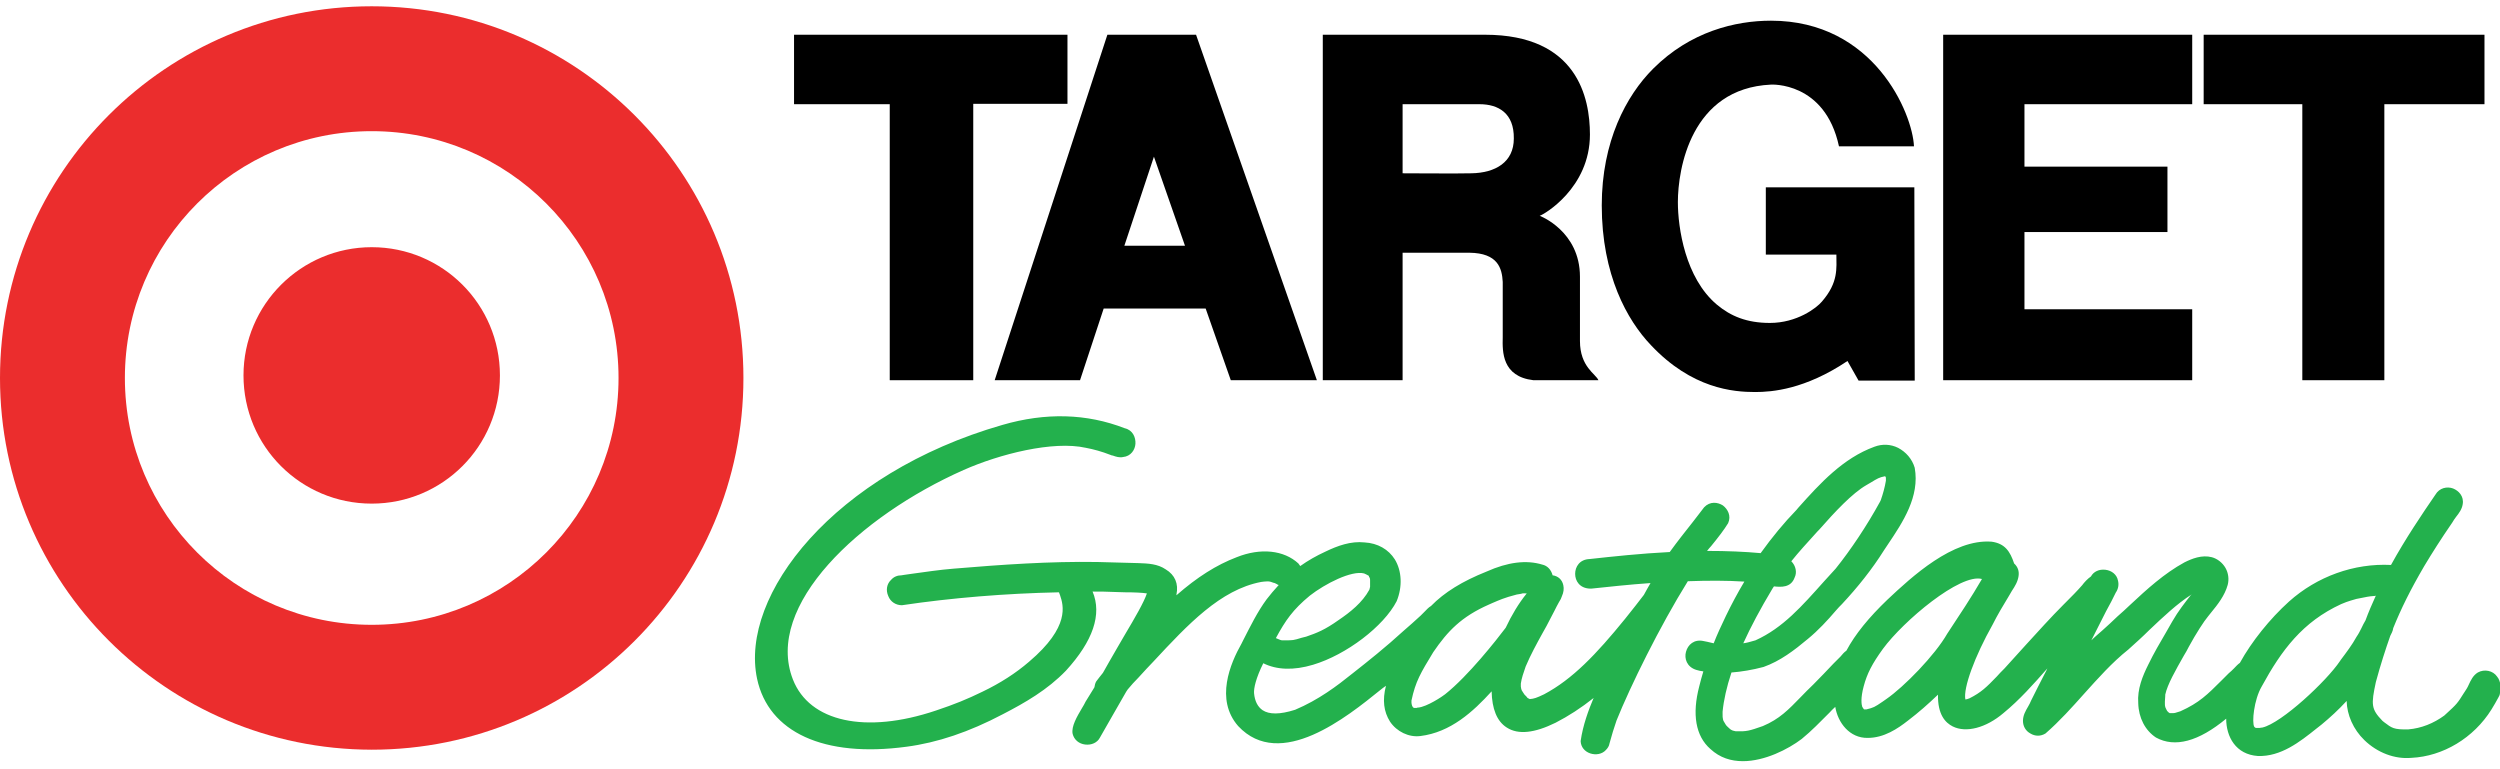
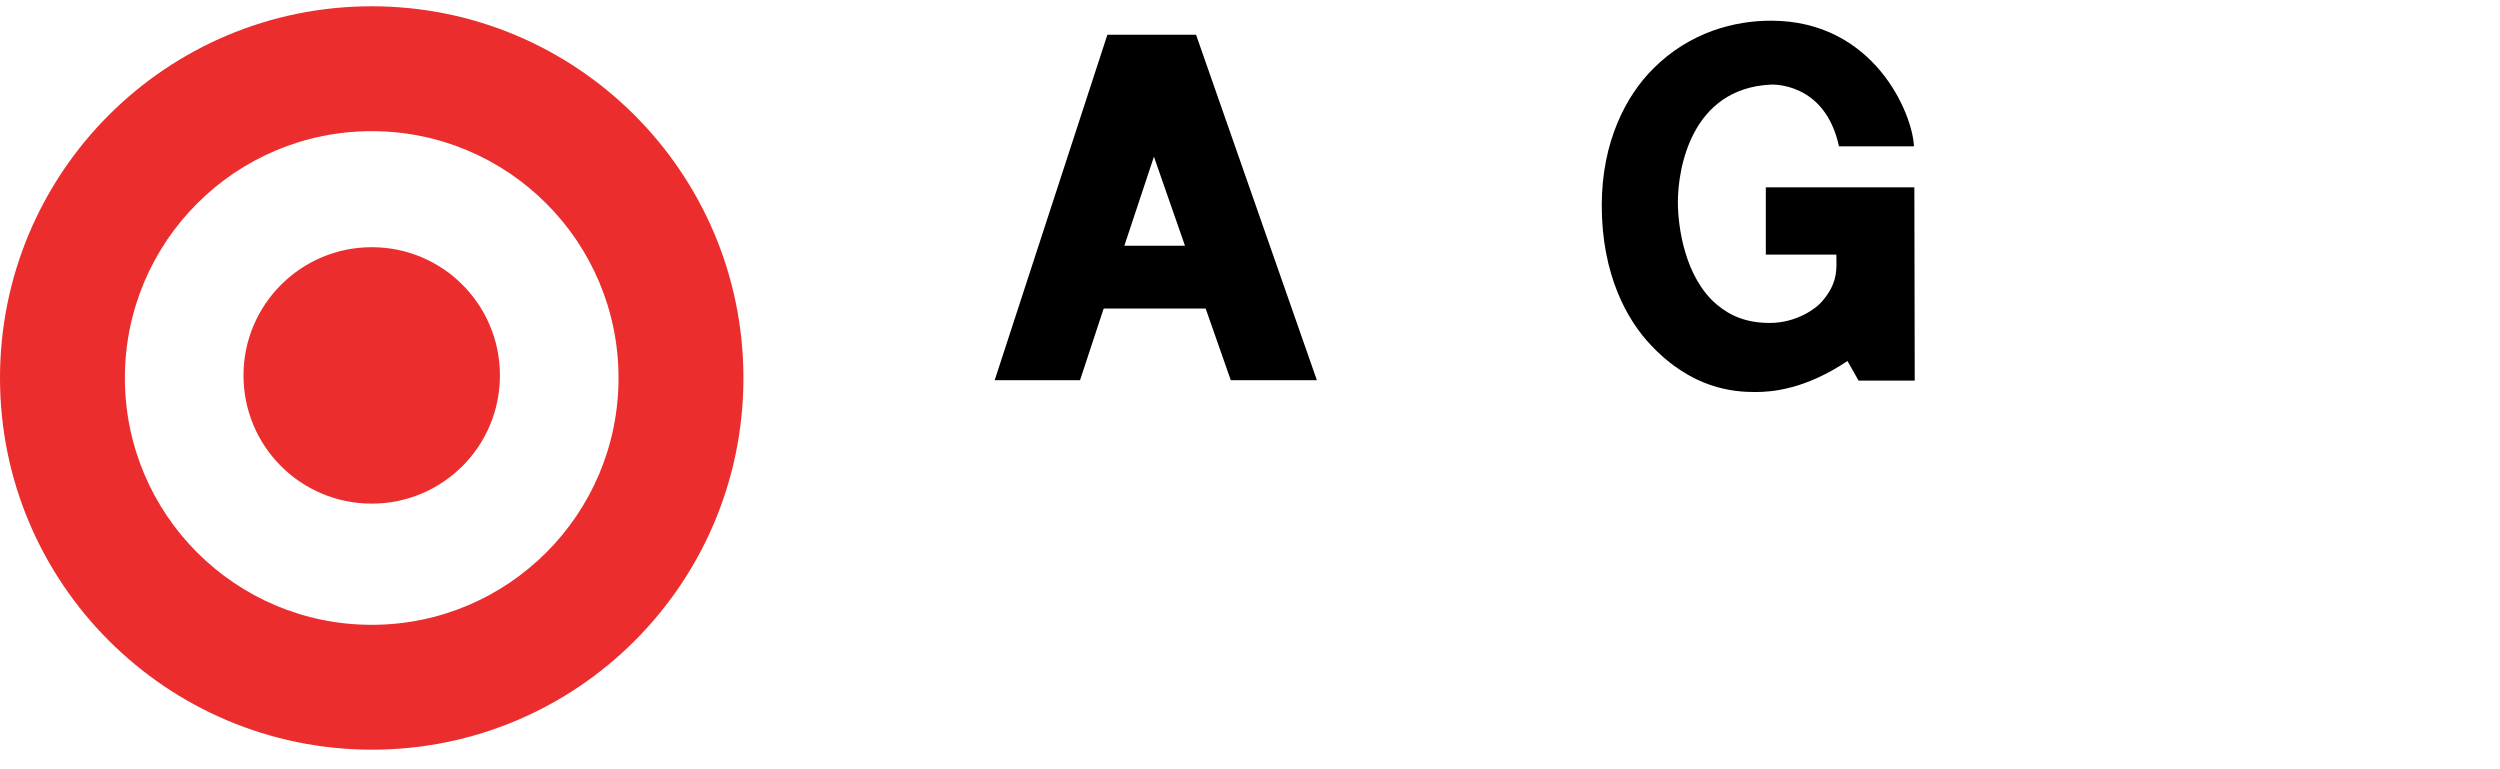
<svg xmlns="http://www.w3.org/2000/svg" version="1.1" id="Layer_1" x="0px" y="0px" width="676.6px" height="208px" viewBox="0 0 676.6 208" style="enable-background:new 0 0 676.6 208;" xml:space="preserve">
  <style type="text/css">
	.st0{fill:#EB2D2D;}
	.st1{fill:#23B14D;}
</style>
  <g>
    <path id="path33" class="st0" d="M100.6,136.3c19.2,0,34.7-15.5,34.7-34.7c0-19.2-15.5-34.7-34.7-34.7c-19.1,0-34.7,15.5-34.7,34.7   C65.9,120.8,81.4,136.3,100.6,136.3L100.6,136.3z M100.6,169.1c36.9,0,66.8-29.9,66.8-66.8c0-36.9-29.9-66.8-66.8-66.8   c-36.9,0-66.8,29.9-66.8,66.8C33.8,139.2,63.7,169.1,100.6,169.1L100.6,169.1z M0,102.3C0,46.7,45,1.7,100.6,1.7   c55.5,0,100.6,45,100.6,100.6c0,55.6-45,100.6-100.6,100.6C45,202.8,0,157.8,0,102.3L0,102.3z" />
-     <polygon id="polygon35" points="214.9,9.4 288.9,9.4 288.9,28.1 263.4,28.1 263.4,102.9 240.8,102.9 240.8,28.2 214.9,28.2  " />
-     <path id="path37" d="M400.4,28.2h-20.8v18.7c0,0,16.2,0.1,18.6,0c6.5-0.1,11.5-3,11.5-9.4C409.8,30.6,405.5,28.2,400.4,28.2   L400.4,28.2z M358,9.4c0,0,17,0,43.9,0c25,0,28.4,17.1,28.4,27c0,14.5-12.5,21.7-13.6,22c0,0,10.9,4.1,10.9,16.5v17.4   c0,7,4.3,8.9,5,10.6H415c-8.5-1-8.4-7.7-8.3-11.6v-15c-0.2-3.7-1.3-7.8-9-7.9h-18.1v34.5H358L358,9.4L358,9.4z" />
-     <polygon id="polygon39" points="525.9,9.4 525.9,102.9 593.3,102.9 593.3,83.7 547.9,83.7 547.9,62.8 586.6,62.8 586.6,45.1    547.9,45.1 547.9,28.2 593.3,28.2 593.3,9.4  " />
-     <polygon id="polygon41" points="596.4,28.2 623.1,28.2 623.1,102.9 645.3,102.9 645.3,28.2 672.4,28.2 672.4,9.4 596.4,9.4  " />
    <path id="path43" d="M312.3,42.4l-8,24.1h16.4L312.3,42.4L312.3,42.4z M299.7,9.4h24l32.7,93.5h-23.3l-6.8-19.4h-27.6l-6.4,19.4   h-23.1L299.7,9.4L299.7,9.4z" />
    <path id="path45" d="M518.1,50.7h-40.2v18.2H497c0,3.7,0.6,7.5-3.9,12.7c-1.5,1.8-6.8,5.8-14.1,5.8c-6.2,0-10.6-1.8-14.4-5   c-8.5-7.2-10.5-20.7-10.5-27.7c0-8.9,3.5-30.8,25.2-31.8c0,0,14.6-0.9,18.4,16.7H518c-0.4-8.9-10.8-34-38.7-34   c-9.6,0-21.8,2.9-31.9,13c-7.3,7.3-13.9,19.7-13.9,37c0,18.8,6.9,31.1,13.3,37.8c11.1,11.8,22.3,12.7,28.2,12.7   c4.6,0,13.5-0.7,25-8.4l3,5.3h15.2L518.1,50.7L518.1,50.7z" />
    <g>
-       <path class="st1" d="M675.8,183.1c-1.1-1.6-3.4-2.1-5.2-1.1c-1.3,0.8-1.9,2.1-2.5,3.4c-0.3,0.7-0.7,1.3-1.1,1.9l-0.2,0.3    c-1.7,2.7-1.8,2.9-5,5.8c-0.1,0.1-0.2,0.1-0.2,0.2l0,0l0,0c0,0,0,0,0,0l0,0c-3,2.2-6.3,3.5-9.8,3.8c-4,0.1-4.5-0.4-6.5-1.9    l-0.5-0.4c-3.1-3.2-3.1-4.4-1.8-10.5c1.3-4.8,2.6-8.8,3.9-12.5c0.3-0.6,0.7-1.3,0.8-2.1c2.1-5.2,4.6-10.3,8.4-16.8    c2.1-3.5,4.5-7.3,7.6-11.8c0.3-0.5,0.6-1,1-1.5c0.8-1,1.6-2.1,1.8-3.4c0.4-2.2-1.1-3.7-2.6-4.3c-1.6-0.6-3.7-0.2-4.8,1.7    c-3.5,5.1-8.1,11.9-12,19c0,0,0,0,0,0c-10-0.5-20,3.1-27.6,9.9c-5.2,4.7-10.1,10.8-13.3,16.6c-0.6,0.4-1.1,1-1.6,1.5    c-0.5,0.5-0.9,0.9-1.4,1.3c-0.7,0.7-1.3,1.3-1.9,1.9c-3.9,3.9-6.1,6.1-11.2,8.4c-1.5,0.5-1.6,0.5-2.1,0.5c-0.2,0-0.4,0-0.6,0    c-0.1,0-0.2,0-0.2,0l-0.3-0.2c-0.1-0.1-0.3-0.3-0.4-0.4l0,0c-0.1-0.2-0.2-0.4-0.3-0.6c-0.3-0.6-0.4-0.8-0.2-3.5l0-0.3    c0.6-2.8,2.8-6.6,5-10.5c0.5-0.8,1-1.7,1.4-2.5c1.9-3.5,4.1-6.9,5.2-8.2c0.3-0.3,0.5-0.7,0.8-1c1.8-2.2,3.7-4.6,4.5-7.5    c0.4-1.5,0.2-3.2-0.6-4.6c-0.8-1.4-2.2-2.5-3.7-2.9c-2.7-0.7-5.4,0.4-7.4,1.4c-5.5,3-10.2,7.3-14.7,11.5c-1.1,1.1-2.3,2.1-3.4,3.1    c-1.3,1.3-2.8,2.6-4.1,3.8c-1,0.9-2,1.7-3,2.7c1.3-2.5,2.6-5.2,4-7.9c0.5-0.9,0.9-1.7,1.4-2.6c0.4-0.8,0.8-1.6,1.2-2.4    c0.7-1,0.9-2.2,0.6-3.3c-0.3-1.6-1.7-2.7-3.4-2.9c-1.7-0.2-3.2,0.5-3.9,1.8c-1,0.7-1.8,1.6-2.4,2.4c-1.4,1.6-2.9,3.1-4.4,4.6    l-0.6,0.6c-3.5,3.5-6.9,7.3-10.2,10.9c-1.9,2.1-3.9,4.3-5.8,6.4c-0.8,0.8-1.5,1.5-2.1,2.2c-2.7,2.8-4.2,4.3-7.4,5.9    c-0.5,0.2-0.9,0.3-1.1,0.3c-0.6-3.1,2.5-11.6,7.4-20.3c1.3-2.6,2.8-5.1,4.5-7.9c0.2-0.4,0.5-0.8,0.7-1.2c0.8-1.2,1.6-2.5,1.8-4    c0.2-1.3-0.2-2.5-1.2-3.4c-1.1-3.3-2.5-5.4-6.1-5.9c-10.5-0.8-21.6,9.5-28.2,15.7c-5,4.8-8.7,9.3-11.1,13.8    c-0.6,0.4-1.1,1-1.6,1.6c-0.2,0.2-0.4,0.4-0.6,0.6l-1.3,1.3c-1.8,1.9-3.6,3.8-5.4,5.6c-1.3,1.2-2.4,2.4-3.4,3.4    c-3.4,3.5-5.8,6-10.3,7.9c-3.7,1.3-4.4,1.5-7.2,1.4l-0.2,0c-0.3-0.1-0.6-0.1-0.8-0.2c-0.3-0.1-0.6-0.3-0.8-0.5    c-0.2-0.2-0.8-0.7-1-1c-0.2-0.3-0.5-0.8-0.6-1l-0.1-0.2c0-0.1-0.1-0.2-0.1-0.4c-0.1-0.5-0.1-0.5-0.1-1.6l0-0.4    c0.3-3.1,1.1-6.7,2.4-10.6c2.7-0.2,5.7-0.7,8.7-1.5c4.5-1.6,8.3-4.5,12-7.6c2.8-2.3,5.3-5,7.6-7.7c0.5-0.6,1.1-1.2,1.6-1.7    c4.3-4.6,8.2-9.5,11.4-14.6l1-1.5c4.1-6.1,8.7-13,7.3-20.8c-0.7-2.4-2.4-4.3-4.5-5.4c-2-1-4.3-1.1-6.4-0.3    c-8.5,3.1-14.7,9.9-20.6,16.5l-0.5,0.6c-3.4,3.5-6.6,7.4-9.7,11.7c-4.3-0.4-9.1-0.6-14.5-0.6c0.4-0.5,0.7-0.9,1.1-1.3    c1.8-2.2,3.5-4.4,4.6-6.2c0.9-2-0.1-3.8-1.4-4.8c-1.4-0.9-3.5-1.2-5.1,0.5c-0.8,1-1.8,2.4-3,3.9c-1.9,2.4-4.2,5.3-6.3,8.2    c-7.9,0.4-15.3,1.2-21.7,1.9c-2.7,0.1-3.9,2.1-3.9,4c0,1.9,1.2,3.9,4,4l0.4,0c4.8-0.5,10.2-1.1,16-1.5c-0.6,1.1-1.3,2.2-1.8,3.2    c-1.4,1.8-2.9,3.8-5.1,6.5c-7.8,9.6-14.2,16.3-21.9,20.4c-2.1,1-2.7,1.2-3.9,1.3c-0.2-0.1-0.3-0.2-0.4-0.2    c-0.2-0.1-0.2-0.1-0.5-0.5l-0.5-0.5l-0.4-0.6c-0.4-0.6-0.4-0.6-0.5-1c0-0.2-0.1-0.4-0.1-0.6c0-0.1,0-0.2,0-0.4l0-0.4    c0.2-1.4,0.7-2.9,1.3-4.6c1.3-3.1,3-6.2,4.6-9.1c0.7-1.2,1.4-2.5,2-3.7c0.4-0.8,0.8-1.5,1.2-2.3c0.4-0.8,0.8-1.6,1.2-2.3    c0.4-0.6,0.7-1.2,0.8-1.6c0.5-1.1,0.6-2.1,0.4-3c-0.3-1.5-1.4-2.5-2.9-2.7c-0.4-1.5-1.4-2.6-2.8-2.9c-4.3-1.3-9.3-0.7-15.1,1.9    c-6.5,2.6-11.4,5.6-15,9.3c-0.7,0.4-1.2,1-1.8,1.6c-0.3,0.3-0.7,0.7-1,1c-1.5,1.4-3.1,2.8-4.6,4.1c-4.8,4.4-9.7,8.3-13.9,11.6    c-4.1,3.3-9.1,7.1-15.5,9.8c-4.1,1.3-7,1.3-8.8,0.1c-1.3-0.9-2.1-2.4-2.3-4.6c-0.1-1.3,0.5-4.1,2.5-8.1c3.6,1.8,8.2,2,13.5,0.4    c9-2.7,19.1-10.4,22.6-17.2c1.6-3.9,1.4-8.2-0.5-11.3c-1.7-2.7-4.6-4.4-8.2-4.6c-3.7-0.4-7.3,0.9-10.6,2.5    c-2.4,1.1-4.7,2.4-6.8,3.9c-0.2-0.2-0.3-0.5-0.5-0.7c-3.9-3.6-10.2-4.3-16.7-1.7c-5.5,2.1-10.7,5.4-16.3,10.3c0-0.1,0-0.1,0-0.2    c0.6-2.9-0.4-5.3-2.9-6.8c-2.2-1.5-4.7-1.6-7.4-1.7c-3.5-0.1-7.2-0.2-11.1-0.3c-12.9-0.2-25.8,0.7-38.9,1.8    c-3.8,0.3-7.7,0.9-11.4,1.4l-2.1,0.3l-0.6,0.1c0,0,0,0,0,0c-1.1,0-2.1,0.4-2.8,1.2c-1.2,1.1-1.5,2.8-0.8,4.4    c0.6,1.6,2.1,2.5,3.7,2.5c13.4-2,28.1-3.2,42.5-3.5c0.1,0.2,0.2,0.5,0.3,0.8c0.9,2.7,2.8,8.5-8.4,18c-3.6,3.1-7.8,5.8-12.6,8.1    c-4.1,2-7.5,3.4-12.6,5.1c-19,6.4-34.2,3.1-38.7-8.4c-7.8-20,18-44.2,46.2-56.7c9.7-4.3,24.2-8,33.1-6c2.1,0.4,4.3,1,6.6,1.9    c0.2,0.1,0.5,0.2,0.7,0.2c0.8,0.3,1.8,0.6,2.7,0.4c2.2-0.2,3.3-2,3.4-3.6c0.1-1.7-0.7-3.7-2.9-4.2c-10.3-4-21.4-4.3-33.1-0.9    c-45.6,13.1-71.2,46.1-66.4,68.7c3.1,14.5,18.1,21.4,40.4,18.4c8.4-1.1,17-4,26.1-8.8c6-3.1,12.1-6.6,17.1-11.8    c7.3-8,9.8-15.2,7.2-21.4c1.9,0,3.7,0,5.6,0.1c1,0,2.1,0.1,3.3,0.1c2.3,0,4.6,0.1,5.8,0.3c-0.8,2.4-3.3,6.7-5.8,10.9    c-1.5,2.6-3.1,5.3-4.4,7.6c-0.4,0.8-0.9,1.5-1.3,2.3l-0.4,0.7c-0.7,0.9-1.3,1.6-1.8,2.3c-0.3,0.5-0.4,1-0.5,1.6l-0.3,0.5    c-0.7,1.1-1.4,2.3-2.1,3.4c-0.2,0.5-0.6,1.1-1,1.8c-1.3,2.2-2.9,4.9-2.5,6.9c0.4,1.6,1.7,2.7,3.4,2.9c1.7,0.2,3.3-0.5,4-1.9    c2.2-3.8,4.6-8.1,7.1-12.4l0.4-0.6c0.9-1.1,1.9-2.2,2.9-3.2c0.7-0.8,1.5-1.6,2.2-2.4l1.9-2c9.3-10,18.1-19.4,29.1-21.5l0.8-0.1    c1.4-0.1,1.4-0.1,2.5,0.3l0.4,0.1c0.2,0.1,0.4,0.2,0.6,0.3c0.1,0.1,0.3,0.2,0.4,0.2l0.1,0c0,0,0,0,0,0c-1.2,1.3-2.3,2.6-3.3,3.9    c-2.5,3.4-4.4,7.3-6.3,11l-0.5,1c-3,5.3-7.2,15.1-0.9,22.3c11.4,12.2,29.6-2.6,38.4-9.7c0.5-0.4,1-0.8,1.6-1.2    c-1,3.9-0.6,7,1.1,9.7c1.8,2.7,5.1,4.3,8.2,3.9c8.2-1,14.3-6.6,19.3-12.1c0.1,4.7,1.4,8.1,4.1,9.8c3.1,2,7.5,1.5,13.2-1.3    c3.5-1.8,6.9-4,10.3-6.7c-1.4,3.3-2.9,7.4-3.5,11.6l0,0.1l0,0.1c0.1,1.5,1.1,2.7,2.6,3.2c1.5,0.5,3.2,0.2,4.2-0.9    c0.5-0.5,0.9-1.1,1-1.8c0.6-2.2,1.2-4.2,1.9-6.2c3.7-9.2,11.7-25.5,19.3-37.7c5.6-0.2,10.6-0.2,15.3,0.1c-1.8,3-3.5,6.2-5,9.3    c-1.3,2.7-2.4,5.1-3.3,7.4c-0.4-0.1-0.9-0.2-1.7-0.4l-1-0.2c-2.6-0.6-4.3,1-4.8,2.9c-0.5,1.8,0.2,4.1,2.8,4.9    c0.6,0.2,1.2,0.3,1.9,0.4c-0.4,1.4-0.8,2.7-1.1,4c-2,7.6-1,13.5,3,17c2.6,2.4,5.6,3.3,8.8,3.3c5.9,0,12.2-3.2,15.9-6    c2.7-2.2,5.1-4.7,7.5-7.1c0.5-0.5,1-1.1,1.6-1.6c0.7,4.3,3.9,8.5,8.8,8.4c4.4,0,8.1-2.5,10.9-4.7c2.9-2.2,5.6-4.6,8.1-7    c-0.1,5.4,2,7.6,4,8.6c3.6,1.8,9,0.4,13.7-3.6c4.4-3.6,8.2-7.9,11.9-12.1c-0.2,0.5-0.5,1-0.7,1.4c-1.2,2.4-2.5,4.8-3.7,7.3    c-0.2,0.5-0.5,1.1-0.8,1.6c-0.7,1.2-1.4,2.4-1.4,3.9c0,1.4,0.7,2.7,2,3.4c1.3,0.8,2.8,0.8,4.1,0c3.8-3.3,7.2-7.1,10.5-10.8    c3.7-4.1,7.5-8.4,11.9-11.9c2-1.8,3.9-3.5,5.7-5.3c3.8-3.6,7.5-7.1,11.4-9.6c-0.1,0.1-0.1,0.2-0.2,0.2c-1.5,1.9-3.4,4.3-5,7.1    c-0.5,0.9-1.1,1.9-1.6,2.8c-1.7,2.9-3.4,5.8-4.9,8.9c-1.5,3-3,6.6-2.7,10.4c0.1,4,1.9,7.4,4.8,9.3c5.1,2.8,11.5,1.1,19-5.1    c0,4.9,2.6,9.7,8.6,10.1c6.2,0.2,11.3-3.8,15.8-7.4c0.5-0.4,0.9-0.7,1.4-1.1c2.3-1.9,4.6-4,6.8-6.4c0.1,3.8,1.8,7.7,4.8,10.6    c3.5,3.4,8.2,5.2,12.7,4.8c8.6-0.4,16.9-5.4,21.7-13.1c0.7-1.1,1.3-2.2,1.9-3.3l0.3-0.6C676.9,186.4,676.9,184.4,675.8,183.1z     M611.6,197c-0.4,0-0.7,0-1,0l-0.1,0c-0.1-0.1-0.2-0.1-0.2-0.1c-0.1-0.1-0.2-0.2-0.2-0.2c-0.7-1.1-0.1-7.3,2-10.9    c5.4-9.9,11.1-17.5,21.5-22.3c0.7-0.3,1.6-0.7,4.1-1.4c3-0.6,3.4-0.7,4.8-0.8c0.2,0,0.3,0,0.5-0.1c-1,2.2-2,4.5-2.8,6.7    c-0.4,0.7-0.8,1.4-1.1,2.1c-0.4,0.8-0.8,1.6-1.3,2.3c-1.2,2.2-2.8,4.3-4.3,6.3l-0.2,0.3c-3.6,5.4-15.8,16.8-21,18    C612,196.9,611.7,197,611.6,197z M504,191.3c-0.2-0.6-0.5-2.3,0.4-5.6c0.9-3.4,2.3-6.1,5.2-10.1c5.5-7.5,20.9-20.5,26.8-18.9    c-2.9,5-6.1,9.8-9.2,14.5l-0.2,0.3c-3.3,5.8-11.7,14.4-16.5,17.7l-1,0.7c-2.2,1.5-2.4,1.6-4.4,2.1c-0.2,0-0.4,0-0.5,0l0,0l-0.1,0    c0,0-0.1-0.1-0.1-0.1C504.3,191.7,504.1,191.5,504,191.3z M485.7,156.3c0.7-1.4,0.3-3.2-0.9-4.4c0,0,0,0,0,0    c2-2.5,4.2-4.9,7.1-8.1l0.4-0.4c4.4-5,9-9.9,12.8-12.1l1.2-0.7c1.8-1.1,2.3-1.4,3.8-1.7c0,0,0,0,0.1,0c0.1,0.1,0.2,0.3,0.2,0.4    l0,0.1c0,0.3,0,0.5,0,0.7c-0.3,1.8-0.8,3.6-1.4,5.3l-0.2,0.4c-3.5,6.4-7.9,13-12,18.1c-1.1,1.2-2.1,2.3-3.1,3.4    c-6,6.7-11.1,12.6-18.6,16c-1.4,0.4-2.4,0.7-3.3,0.8c2-4.4,4.6-9.3,7.9-14.8l0.4-0.6C482,158.9,484.7,159.1,485.7,156.3z     M413.2,160.6c-2.2,2.7-4.1,5.9-5.7,9.3c-2.5,3.3-10.1,13-16.4,18l0,0c-0.6,0.5-4.9,3.4-7.3,3.6c-0.1,0-0.3,0-0.4,0.1l-0.4,0    c-0.1,0-0.1,0-0.2,0l-0.1,0c-0.1-0.1-0.2-0.1-0.2-0.1c-0.1-0.1-0.1-0.1-0.1-0.1c0,0,0,0,0,0c-0.1-0.2-0.2-0.3-0.2-0.3    c-0.1-0.3-0.2-0.7-0.2-0.9c0-0.3,0-0.5,0-0.6c1.1-5.2,2.5-7.5,5.9-13.1c3.9-5.7,7.6-9.6,15.1-12.9l0.9-0.4    c1.9-0.8,3.1-1.4,6.6-2.3c0.4-0.1,0.9-0.1,1.2-0.2C412.1,160.5,412.6,160.6,413.2,160.6z M370.8,157l0,0.1l0,0c0,0,0,0,0,0l0,0    l0,0.1c0,0.2,0,0.8,0,1.6c-0.1,0.3-0.1,0.6-0.2,0.8c-1.9,3.5-5.2,6.1-8.3,8.2c-3.8,2.7-5.9,3.5-8.8,4.5l-1.2,0.3    c-2.3,0.7-2.3,0.7-4.7,0.7l-0.4,0c-0.1,0-0.2,0-0.2,0c-0.2,0-0.6-0.1-1.7-0.6c2.6-4.8,4.6-7.7,9.2-11.5c4.1-3.2,11.3-6.9,14.7-6    l0.2,0.1c0.1,0,0.4,0.2,0.8,0.4c0.1,0,0.1,0.1,0.2,0.1c0.1,0.1,0.1,0.2,0.1,0.3C370.7,156.3,370.8,156.6,370.8,157z" />
-     </g>
+       </g>
  </g>
</svg>